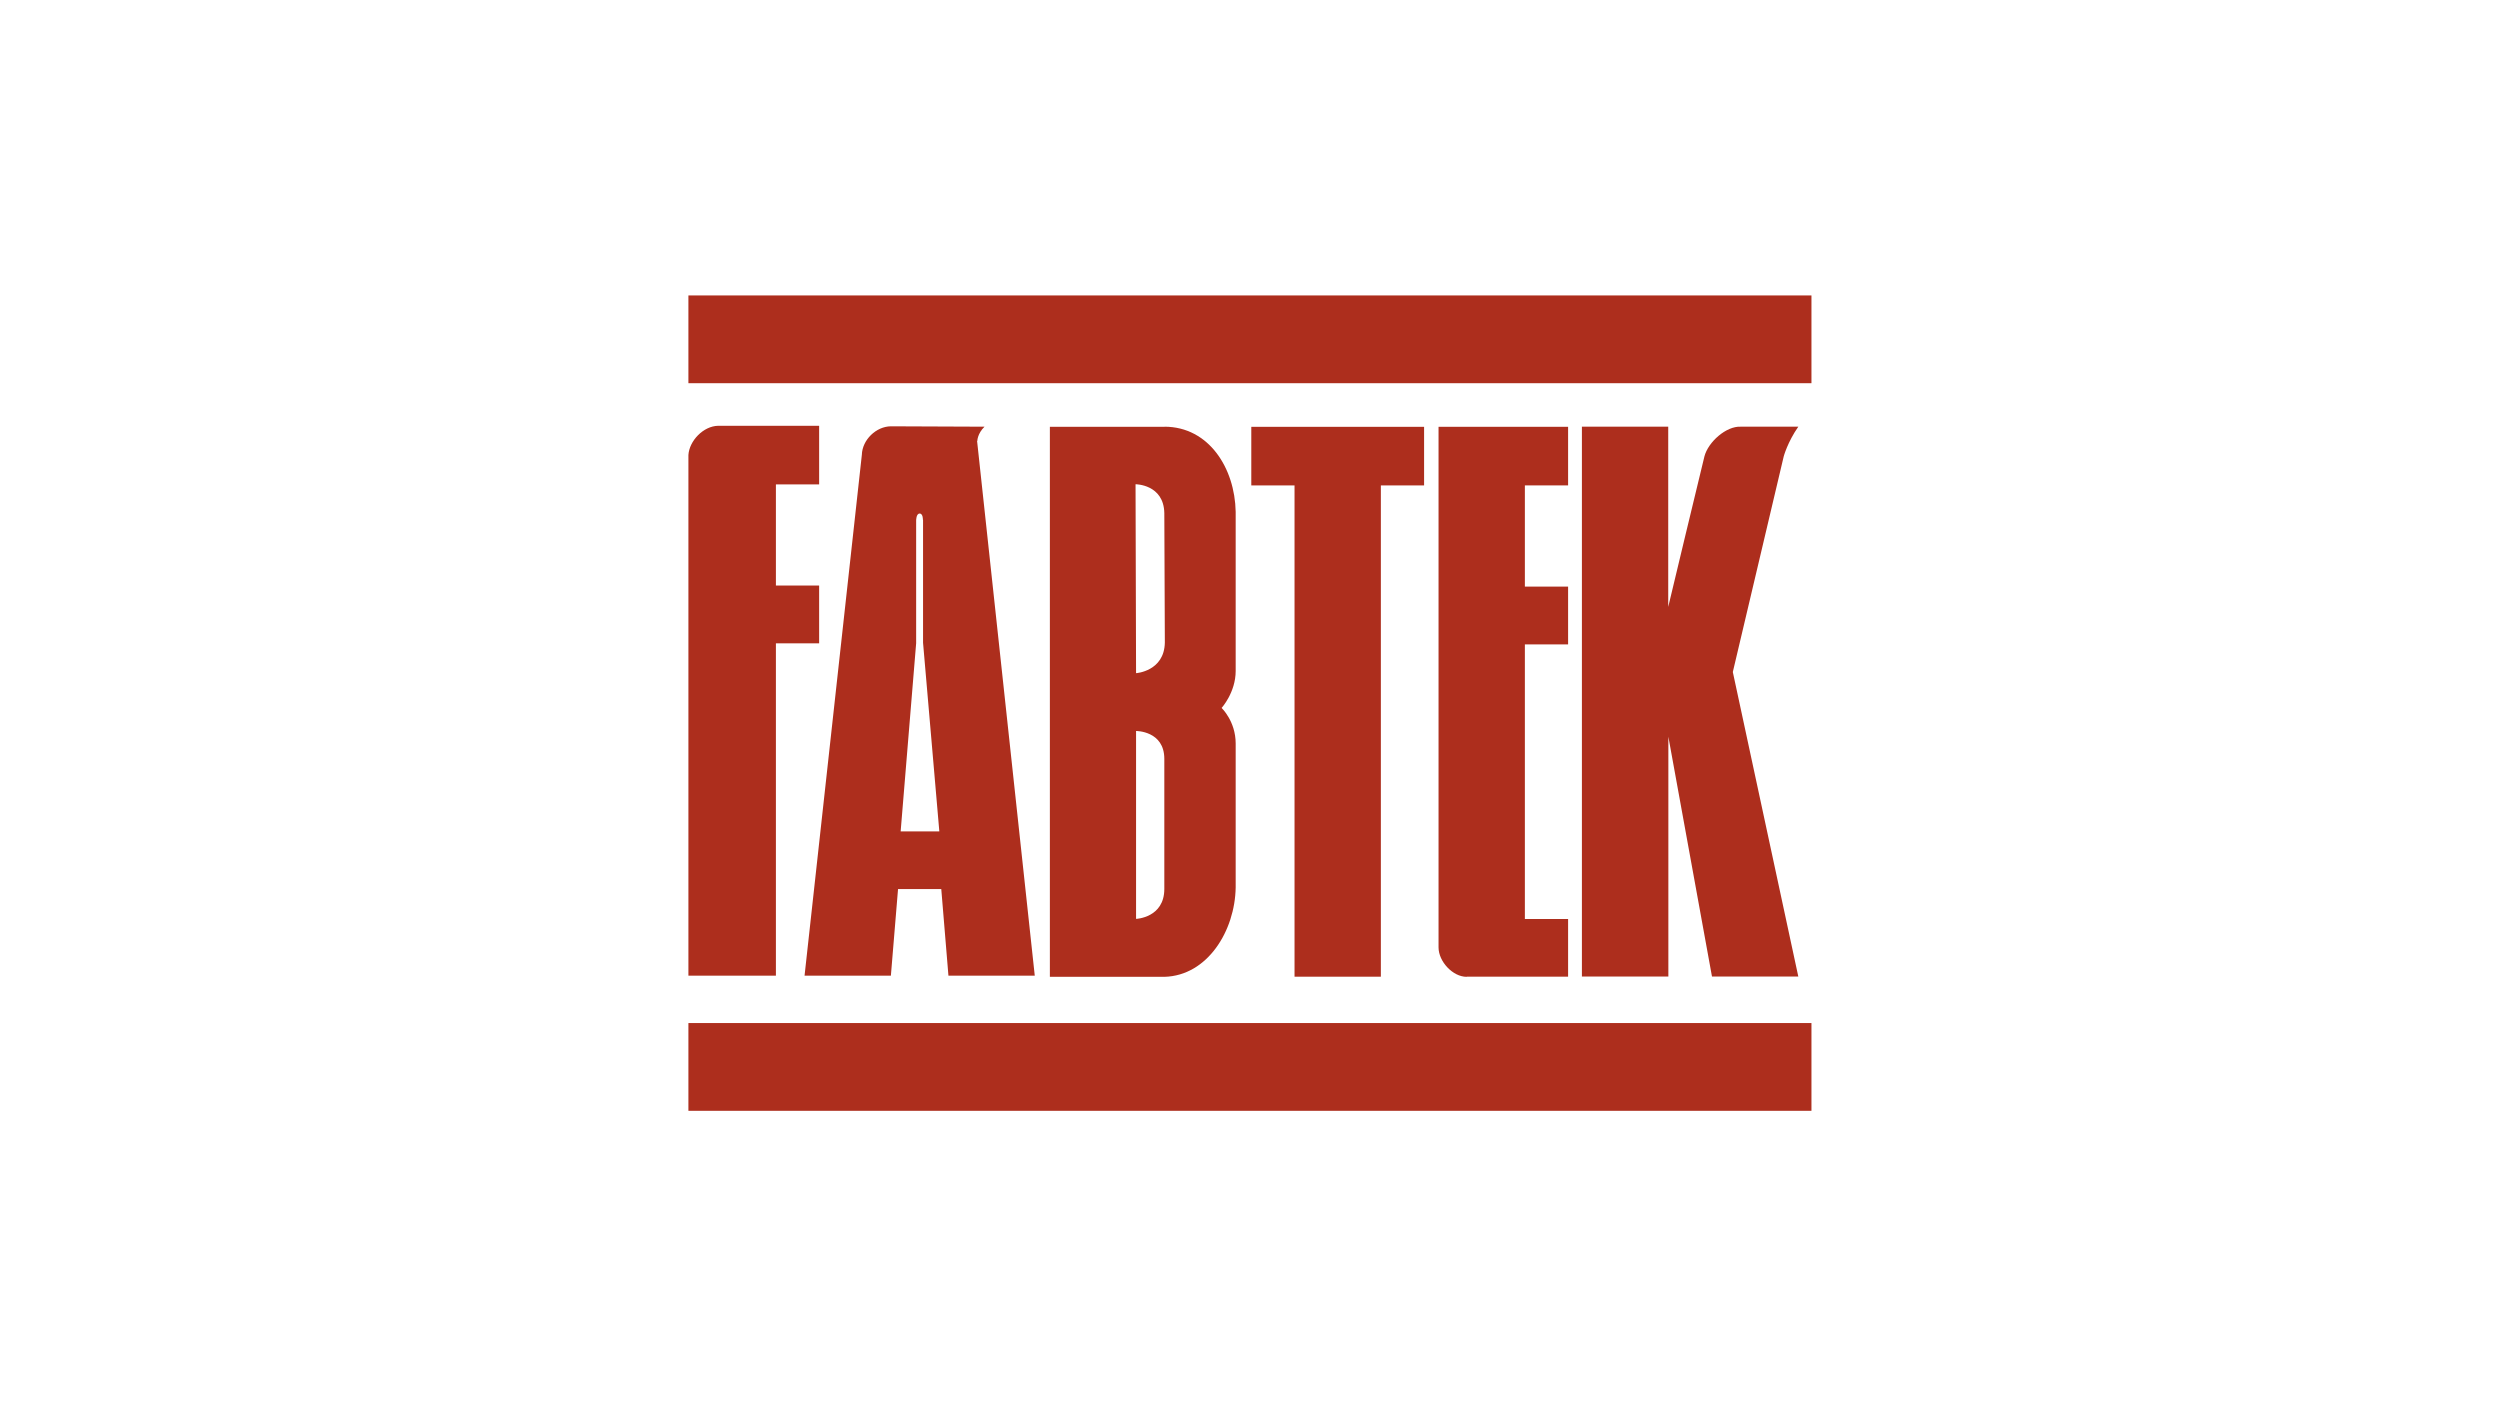
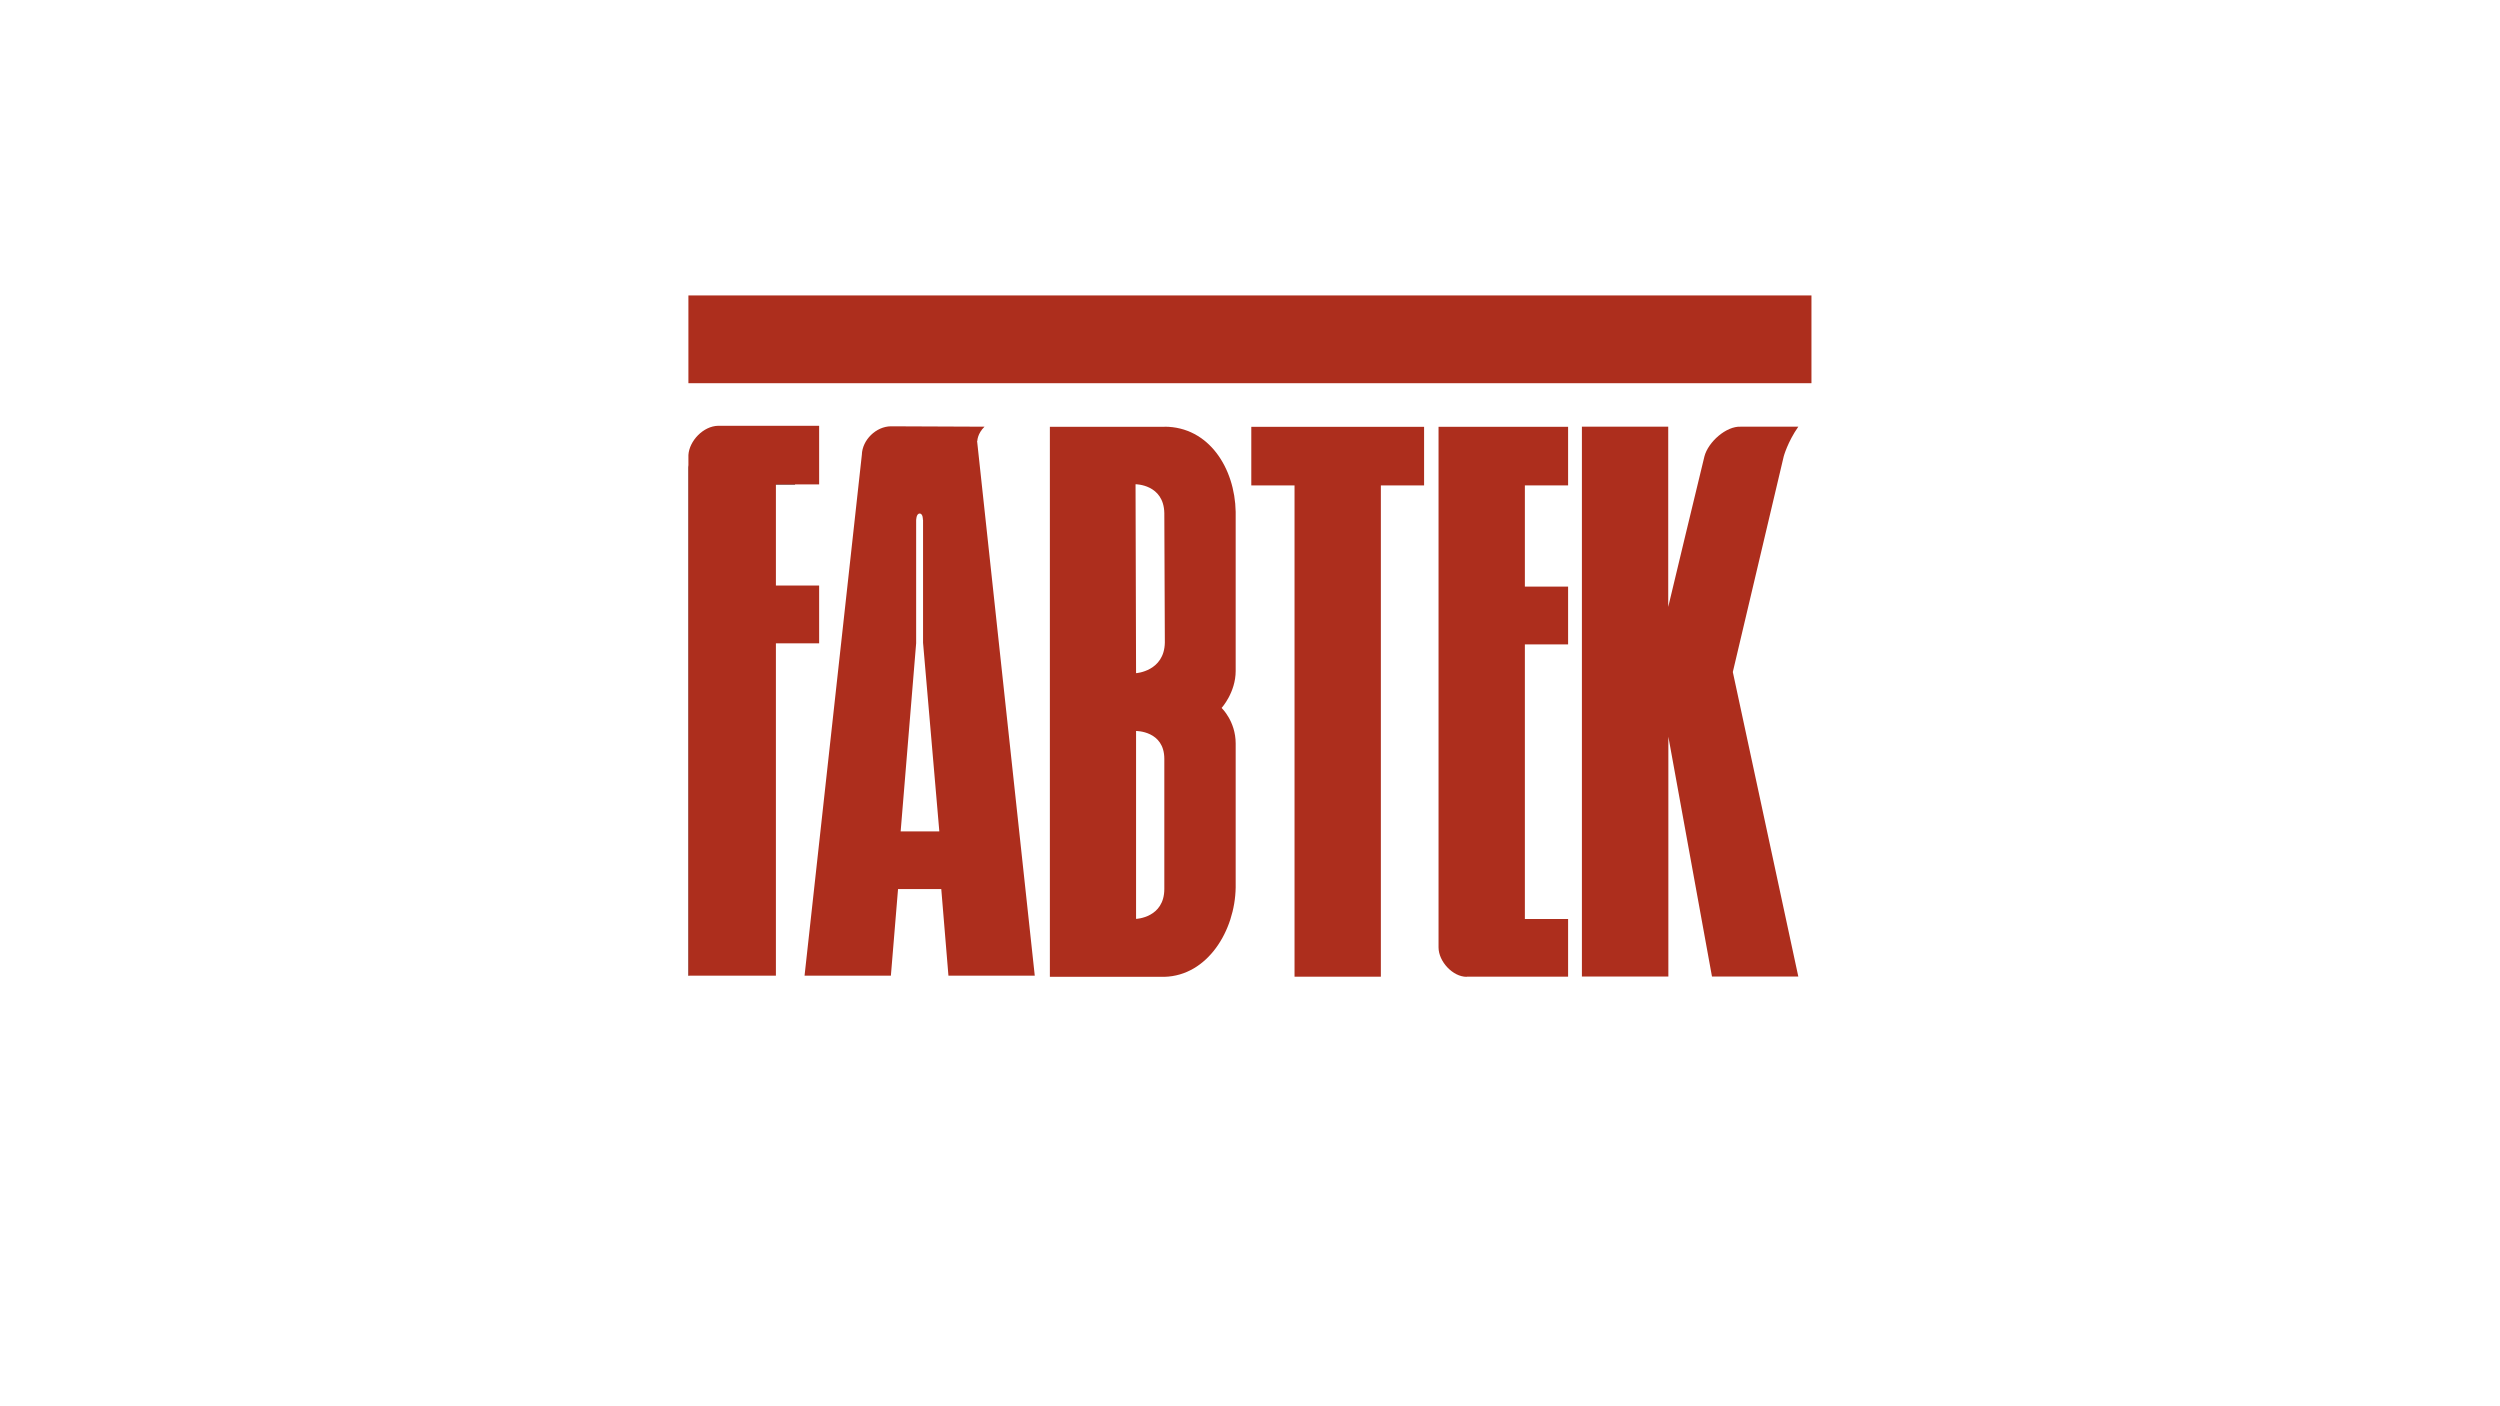
<svg xmlns="http://www.w3.org/2000/svg" id="Color" width="192" height="108" viewBox="0 0 192 108">
  <g id="Fabtek">
    <g>
-       <path d="m53.56,28.74h84.87v-5.36H53.56v5.36Z" style="fill: #2b2526; stroke-width: 0px;" />
-       <path d="m53.8,74.01h4.87v-24.6c0-.51.41-.92.92-.92h2.39v-2.59h-2.39c-.51,0-.92-.41-.92-.92v-7.77c0-.51.41-.92.92-.92h2.39v-2.65h-6.82c-.64,0-1.31.76-1.36,1.35v39.04Z" style="fill: #2b2526; stroke-width: 0px;" />
+       <path d="m53.8,74.01h4.87v-24.6c0-.51.41-.92.92-.92h2.39v-2.59h-2.39c-.51,0-.92-.41-.92-.92v-7.77h2.39v-2.65h-6.82c-.64,0-1.31.76-1.36,1.35v39.04Z" style="fill: #2b2526; stroke-width: 0px;" />
      <rect x="52.87" y="22.69" width="86.25" height="6.74" style="fill: #ad2e1d; stroke-width: 0px;" />
-       <rect x="52.87" y="78.57" width="86.25" height="6.74" style="fill: #ad2e1d; stroke-width: 0px;" />
      <path d="m52.87,74.94v-40c.07-1.08,1.14-2.22,2.29-2.24h7.75v4.5h-3.32v7.77h3.32v4.44h-3.32v25.52h-6.72Z" style="fill: #ad2e1d; stroke-width: 0px;" />
      <path d="m89.45,32.78h-8.82v42.24h8.8c3.31-.09,5.42-3.54,5.47-6.87,0,.02,0-11.05,0-11.05,0-1.71-1.08-2.73-1.08-2.73,0,0,1.08-1.19,1.08-2.84v-12.22c-.06-3.36-2.06-6.53-5.46-6.54m-.02,35.5c0,2.22-2.17,2.3-2.17,2.3v-14.43s2.17-.02,2.17,2.14v9.99Zm0-28.86l.04,9.94c-.04,2.21-2.21,2.35-2.21,2.35l-.04-14.51s2.17,0,2.21,2.22" style="fill: #ad2e1d; stroke-width: 0px;" />
      <polygon points="99.42 75.01 99.42 37.28 96.1 37.28 96.1 32.78 109.37 32.78 109.37 37.28 106.05 37.28 106.05 75.01 99.42 75.01" style="fill: #ad2e1d; stroke-width: 0px;" />
      <path d="m112.64,75.02c-1.07,0-2.16-1.18-2.16-2.26v-39.98s9.95,0,9.95,0v4.5h-3.32v7.77h3.32v4.44h-3.32v21.09h3.32v4.43h-7.78Z" style="fill: #ad2e1d; stroke-width: 0px;" />
      <path d="m75.06,33.86s0-.55.55-1.09l-7.19-.03c-1.13.01-2.2,1.04-2.23,2.19l-4.4,40h6.63l.55-6.65h3.32l.55,6.65h6.63l-4.43-41.07Zm-4.17,6.06v9.44l1.25,14.49h-2.97l1.19-14.45v-9.43s0-.53.27-.53c.27,0,.25.5.25.5" style="fill: #ad2e1d; stroke-width: 0px;" />
      <path d="m121.49,75.01v-42.24h6.63v13.84s2.5-10.45,2.78-11.56c.29-1.11,1.68-2.34,2.79-2.28h4.42c-.82,1.17-1.12,2.28-1.12,2.28l-3.91,16.56,5.03,23.39h-6.63l-3.35-18.42v18.42h-6.64Z" style="fill: #ad2e1d; stroke-width: 0px;" />
    </g>
  </g>
</svg>